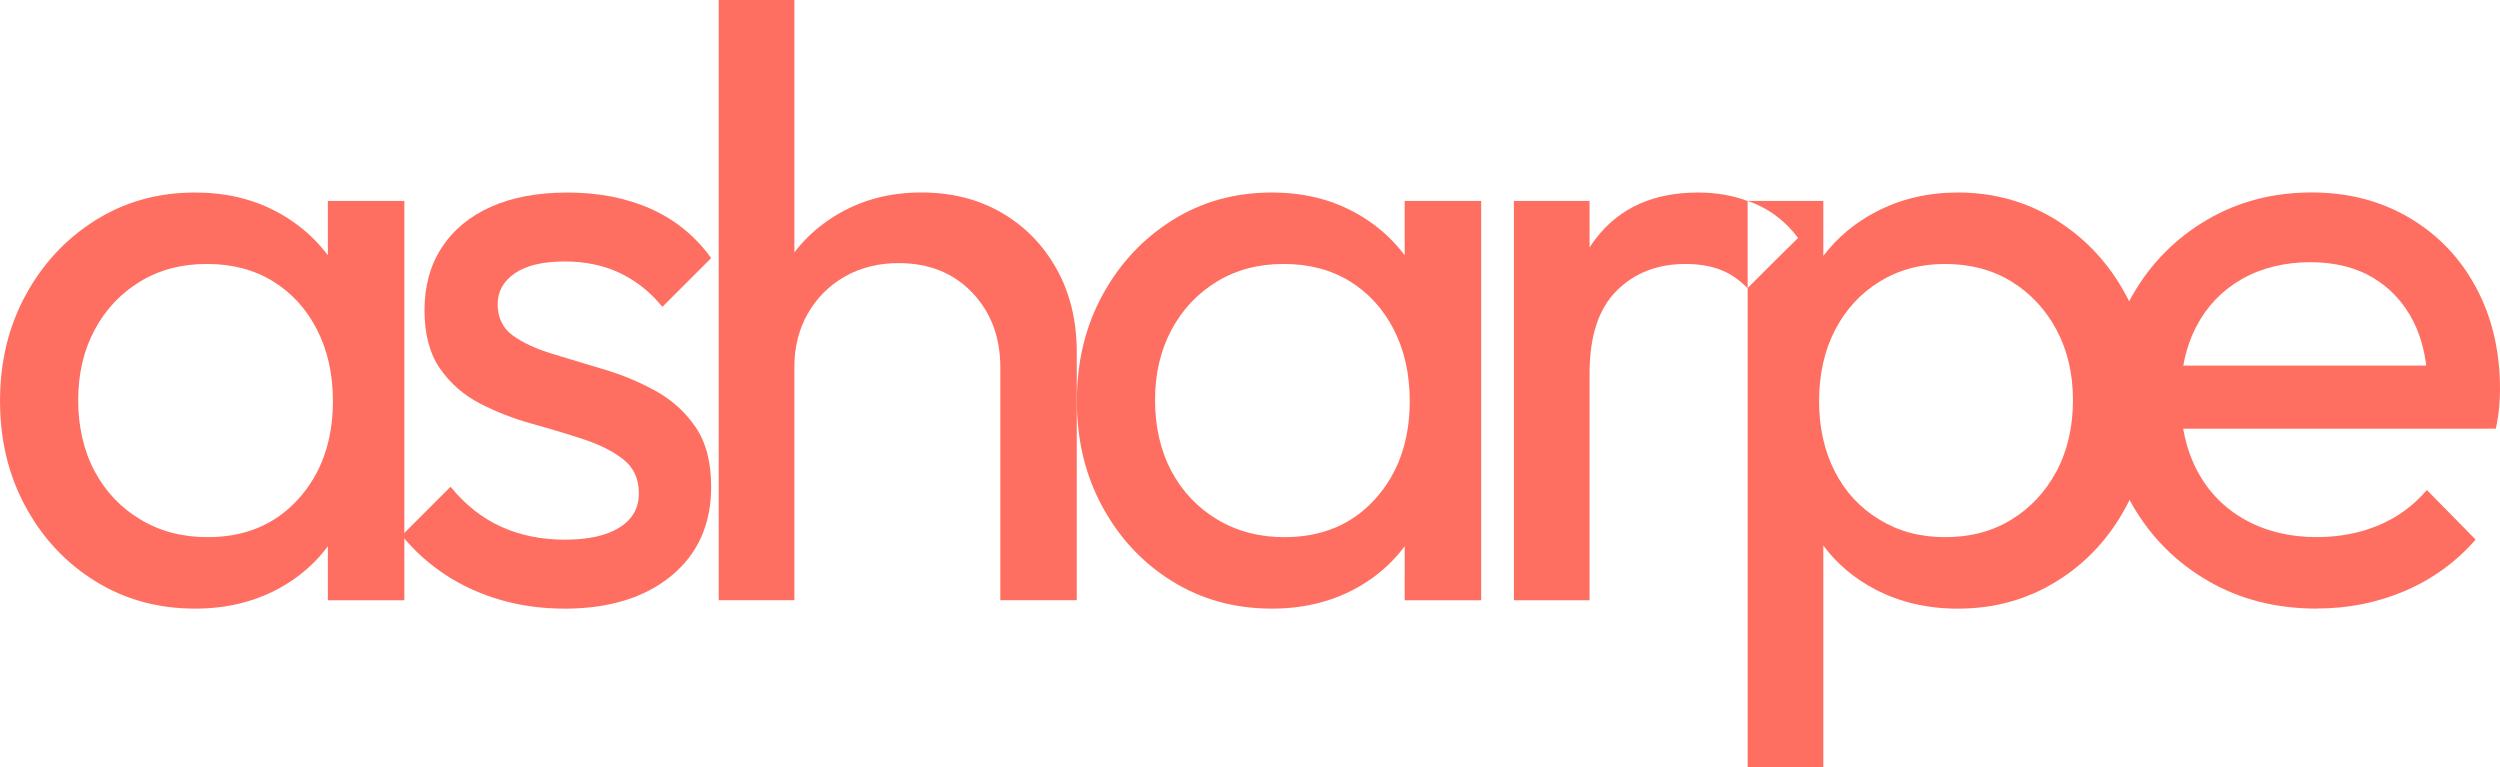
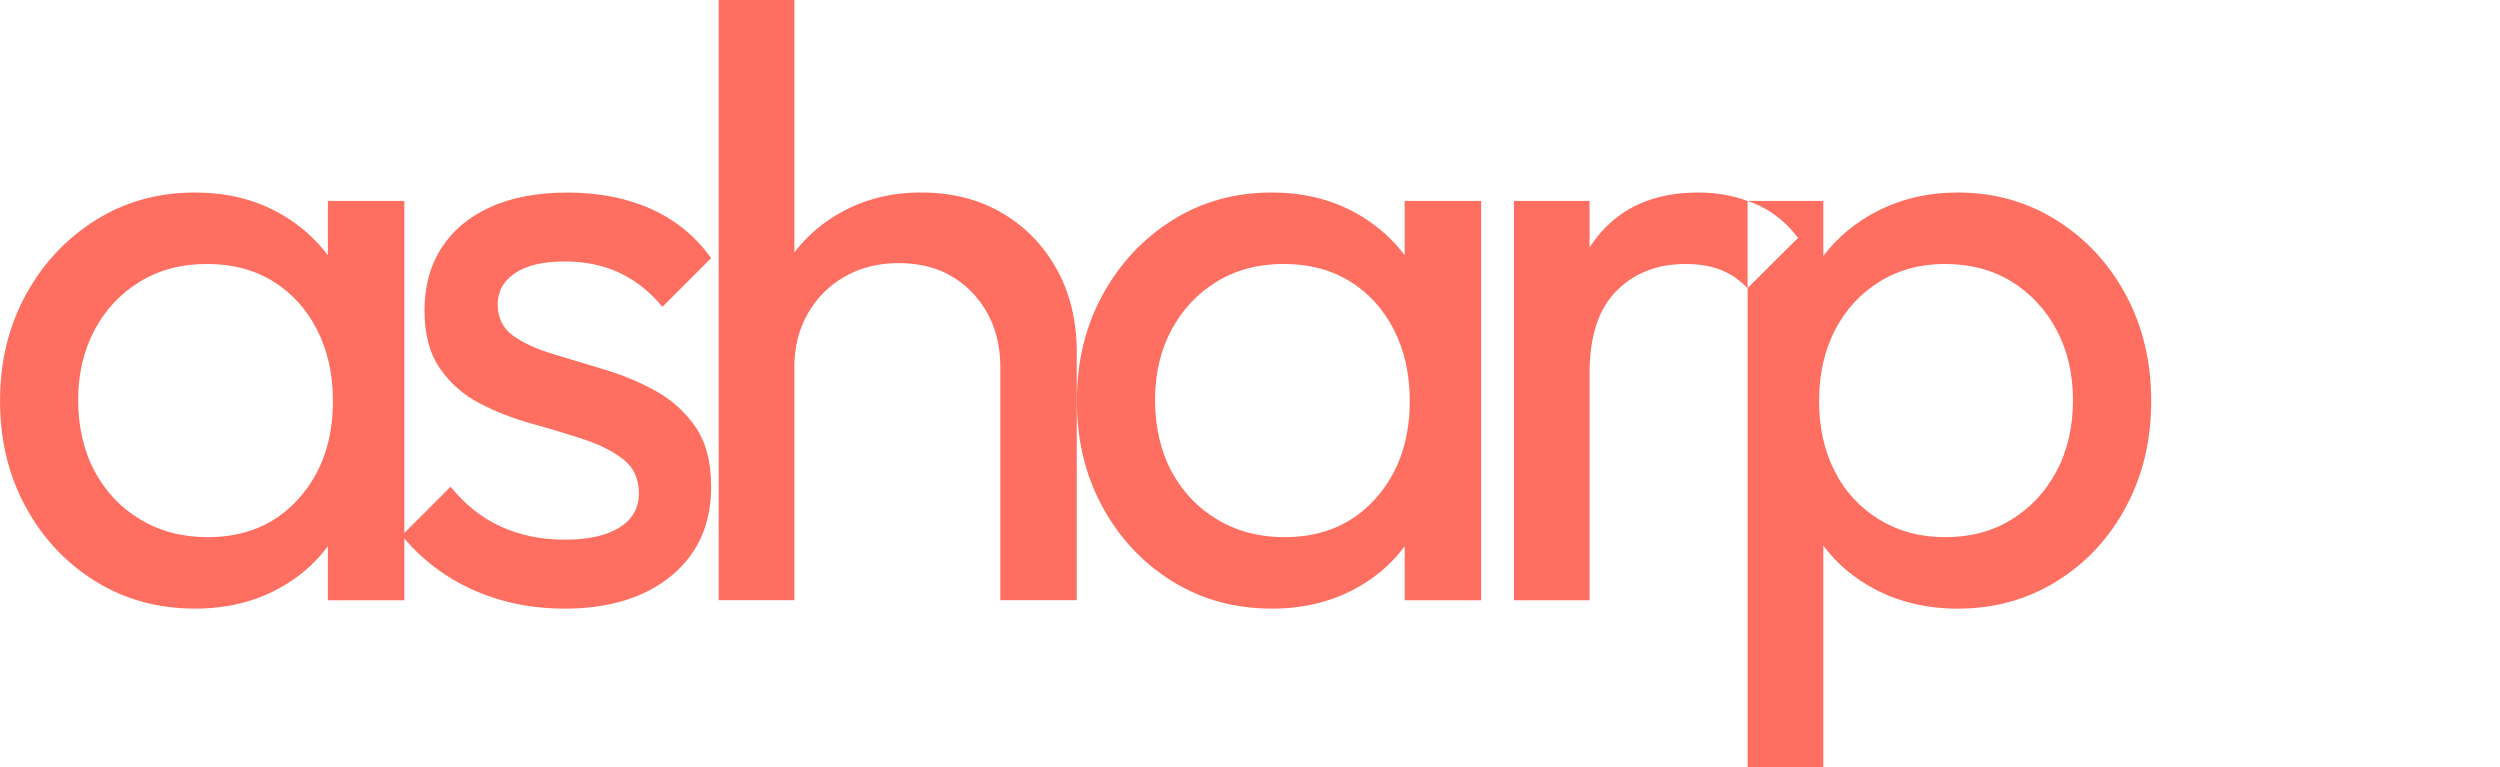
<svg xmlns="http://www.w3.org/2000/svg" id="asharpe3_xA0_Image" viewBox="0 0 867.95 266.46">
  <defs>
    <style>
      .cls-1 {
        fill: #ff6f61;
      }
    </style>
  </defs>
  <path class="cls-1" d="M67.71,211.3c-12.84,0-24.37-3.16-34.58-9.49-10.21-6.32-18.29-14.93-24.22-25.83-5.94-10.89-8.9-23.15-8.9-36.77s2.96-25.87,8.9-36.77c5.93-10.89,14.01-19.55,24.22-25.97,10.21-6.42,21.74-9.63,34.58-9.63,10.51,0,19.89,2.19,28.16,6.57,8.27,4.38,14.93,10.41,19.99,18.09,5.06,7.69,7.88,16.59,8.46,26.7v41.73c-.58,9.92-3.36,18.78-8.32,26.56-4.96,7.78-11.63,13.86-19.99,18.24-8.37,4.38-17.8,6.57-28.31,6.57ZM72.09,186.49c13.03,0,23.54-4.42,31.52-13.28,7.98-8.85,11.97-20.18,11.97-34,0-9.34-1.85-17.61-5.55-24.81-3.7-7.2-8.81-12.79-15.32-16.78-6.52-3.99-14.15-5.98-22.91-5.98s-16.49,2.04-23.2,6.13c-6.71,4.09-11.97,9.68-15.76,16.78-3.79,7.1-5.69,15.23-5.69,24.37s1.9,17.56,5.69,24.66c3.79,7.1,9.09,12.7,15.91,16.78,6.81,4.09,14.59,6.13,23.35,6.13ZM113.82,208.38v-37.36l4.96-33.85-4.96-33.56v-33.85h26.56v138.63h-26.56Z" />
  <path class="cls-1" d="M195.83,211.3c-7.78,0-15.18-1.02-22.18-3.06-7-2.04-13.38-4.96-19.12-8.76-5.74-3.79-10.75-8.32-15.03-13.57l16.93-16.93c5.06,6.23,10.89,10.85,17.51,13.86,6.61,3.02,14.01,4.52,22.18,4.52s14.49-1.41,18.97-4.23c4.47-2.82,6.71-6.76,6.71-11.82s-1.8-9-5.4-11.82c-3.6-2.82-8.22-5.15-13.86-7-5.65-1.85-11.63-3.65-17.95-5.4-6.32-1.75-12.31-4.09-17.95-7-5.65-2.92-10.27-6.95-13.86-12.11-3.6-5.15-5.4-11.92-5.4-20.28s1.99-15.61,5.98-21.74c3.99-6.13,9.68-10.84,17.07-14.15,7.39-3.31,16.24-4.96,26.56-4.96,10.89,0,20.58,1.9,29.04,5.69,8.46,3.79,15.42,9.49,20.87,17.07l-16.93,16.93c-4.09-5.06-8.95-8.95-14.59-11.67-5.65-2.72-12.07-4.09-19.26-4.09-7.59,0-13.38,1.36-17.36,4.09-3.99,2.73-5.98,6.32-5.98,10.8s1.75,8.27,5.25,10.8c3.5,2.53,8.12,4.67,13.86,6.42,5.74,1.75,11.72,3.55,17.95,5.4,6.22,1.85,12.16,4.33,17.8,7.44,5.64,3.11,10.26,7.3,13.86,12.55,3.6,5.25,5.4,12.16,5.4,20.72,0,13.04-4.62,23.35-13.86,30.94-9.24,7.59-21.65,11.38-37.21,11.38Z" />
  <path class="cls-1" d="M249.52,208.38V0h26.27v208.38h-26.27ZM347.29,208.38v-80.84c0-10.51-3.26-19.16-9.78-25.98-6.52-6.81-15.03-10.21-25.54-10.21-7,0-13.23,1.56-18.68,4.67-5.45,3.11-9.73,7.4-12.84,12.84-3.11,5.45-4.67,11.67-4.67,18.68l-10.8-6.13c0-10.51,2.33-19.85,7-28.02,4.67-8.17,11.19-14.64,19.55-19.41,8.36-4.77,17.8-7.15,28.31-7.15s19.8,2.33,27.87,7c8.07,4.67,14.45,11.19,19.12,19.55,4.67,8.37,7,18,7,28.89v86.1h-26.56Z" />
  <path class="cls-1" d="M441.56,211.3c-12.84,0-24.37-3.16-34.58-9.49-10.21-6.32-18.29-14.93-24.22-25.83-5.94-10.89-8.9-23.15-8.9-36.77s2.96-25.87,8.9-36.77c5.93-10.89,14.01-19.55,24.22-25.97,10.21-6.42,21.74-9.63,34.58-9.63,10.51,0,19.89,2.19,28.16,6.57,8.27,4.38,14.93,10.41,19.99,18.09,5.06,7.69,7.88,16.59,8.46,26.7v41.73c-.58,9.92-3.36,18.78-8.32,26.56-4.96,7.78-11.63,13.86-19.99,18.24-8.37,4.38-17.8,6.57-28.31,6.57ZM445.94,186.49c13.03,0,23.54-4.42,31.52-13.28,7.98-8.85,11.97-20.18,11.97-34,0-9.34-1.85-17.61-5.54-24.81-3.7-7.2-8.81-12.79-15.32-16.78-6.52-3.99-14.15-5.98-22.91-5.98s-16.49,2.04-23.2,6.13c-6.71,4.09-11.97,9.68-15.76,16.78-3.79,7.1-5.69,15.23-5.69,24.37s1.9,17.56,5.69,24.66c3.79,7.1,9.09,12.7,15.91,16.78,6.81,4.09,14.59,6.13,23.35,6.13ZM487.67,208.38v-37.36l4.96-33.85-4.96-33.56v-33.85h26.56v138.63h-26.56Z" />
-   <path class="cls-1" d="M804.32,211.3c-14.01,0-26.51-3.16-37.5-9.49-11-6.32-19.7-14.93-26.12-25.83-6.42-10.89-9.63-23.25-9.63-37.07s3.16-25.87,9.49-36.77c6.32-10.89,14.88-19.5,25.68-25.83,10.8-6.32,22.91-9.49,36.34-9.49,12.65,0,23.93,2.92,33.85,8.76,9.92,5.84,17.66,13.91,23.2,24.22,5.54,10.32,8.32,22.09,8.32,35.31,0,1.95-.1,4.04-.29,6.28-.2,2.24-.58,4.72-1.17,7.44h-117.03v-21.89h103.02l-9.63,8.46c0-9.34-1.66-17.26-4.96-23.79-3.31-6.52-7.98-11.57-14.01-15.18-6.03-3.6-13.33-5.4-21.89-5.4s-16.83,1.95-23.64,5.84c-6.81,3.89-12.07,9.34-15.76,16.34-3.7,7.01-5.54,15.28-5.54,24.81s1.94,18.24,5.84,25.54c3.89,7.3,9.44,12.94,16.63,16.93,7.2,3.99,15.47,5.98,24.81,5.98,7.78,0,14.93-1.36,21.45-4.09,6.52-2.72,12.11-6.81,16.78-12.26l16.93,17.22c-6.81,7.78-14.99,13.72-24.52,17.8-9.53,4.09-19.75,6.13-30.64,6.13Z" />
  <path class="cls-1" d="M738.08,102.44c-5.84-10.89-13.86-19.55-24.08-25.97-10.21-6.42-21.65-9.63-34.29-9.63-10.32,0-19.7,2.19-28.16,6.57-7.47,3.86-13.64,9.01-18.53,15.45v-19.1h-26.27c7.23,2.48,13,6.85,17.51,12.84l-17.51,17.5v166.37h26.27v-77.05c4.79,6.4,10.87,11.51,18.24,15.32,8.46,4.38,17.95,6.57,28.46,6.57,12.65,0,24.08-3.16,34.29-9.49,10.21-6.32,18.24-14.93,24.08-25.83,5.84-10.89,8.76-23.15,8.76-36.77s-2.92-25.87-8.76-36.77ZM714,163.58c-3.79,7.1-9,12.7-15.61,16.78-6.62,4.09-14.3,6.13-23.06,6.13s-16.2-2.04-22.91-6.13c-6.71-4.09-11.87-9.68-15.47-16.78-3.6-7.1-5.4-15.22-5.4-24.37s1.85-17.56,5.55-24.66c3.69-7.1,8.85-12.7,15.47-16.78,6.61-4.09,14.2-6.13,22.76-6.13s16.44,2.04,23.06,6.13c6.61,4.09,11.82,9.68,15.61,16.78,3.79,7.1,5.69,15.23,5.69,24.37s-1.9,17.56-5.69,24.66Z" />
  <path class="cls-1" d="M606.74,100.09v-30.3c-5.19-1.96-10.93-2.95-17.22-2.95-15.37,0-27.14,5.25-35.31,15.76-.82,1.06-1.59,2.16-2.34,3.3v-16.14h-26.27v138.63h26.27v-78.8c0-12.84,3.11-22.37,9.34-28.6,6.22-6.22,14.2-9.34,23.93-9.34,4.67,0,8.76.68,12.26,2.04,3.5,1.36,6.71,3.6,9.63,6.71l17.22-17.8-17.51,17.5Z" />
</svg>